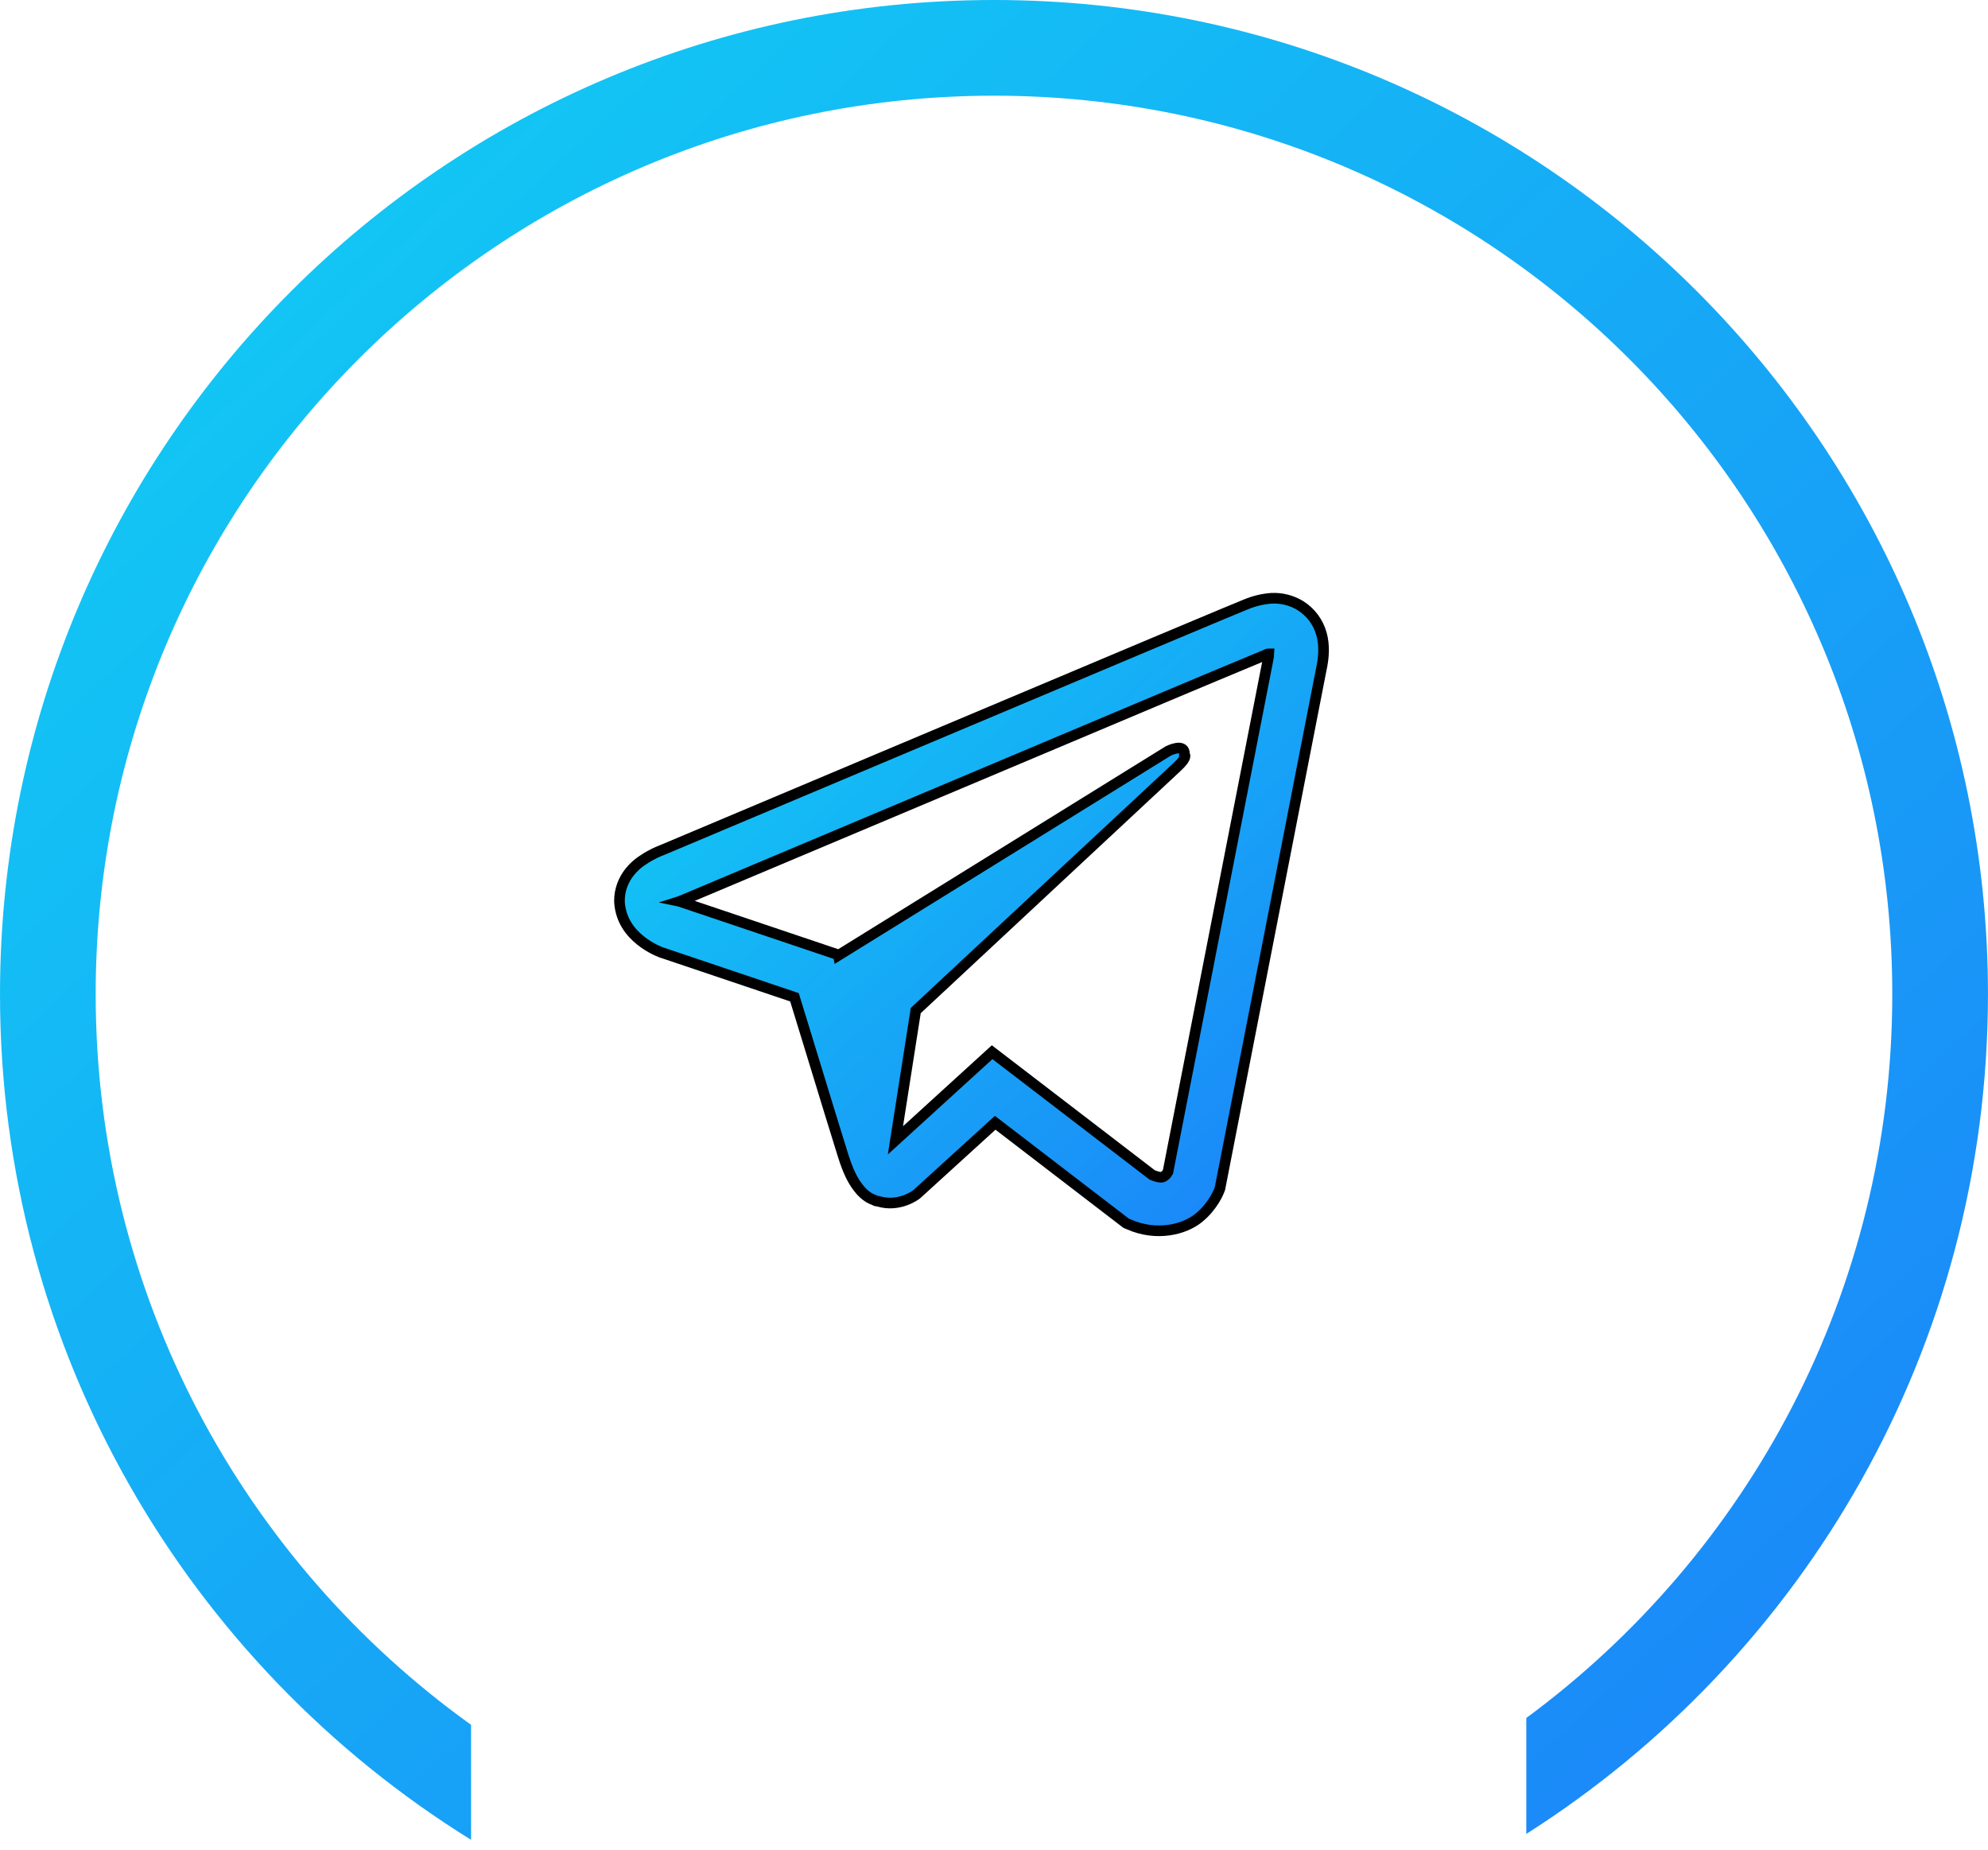
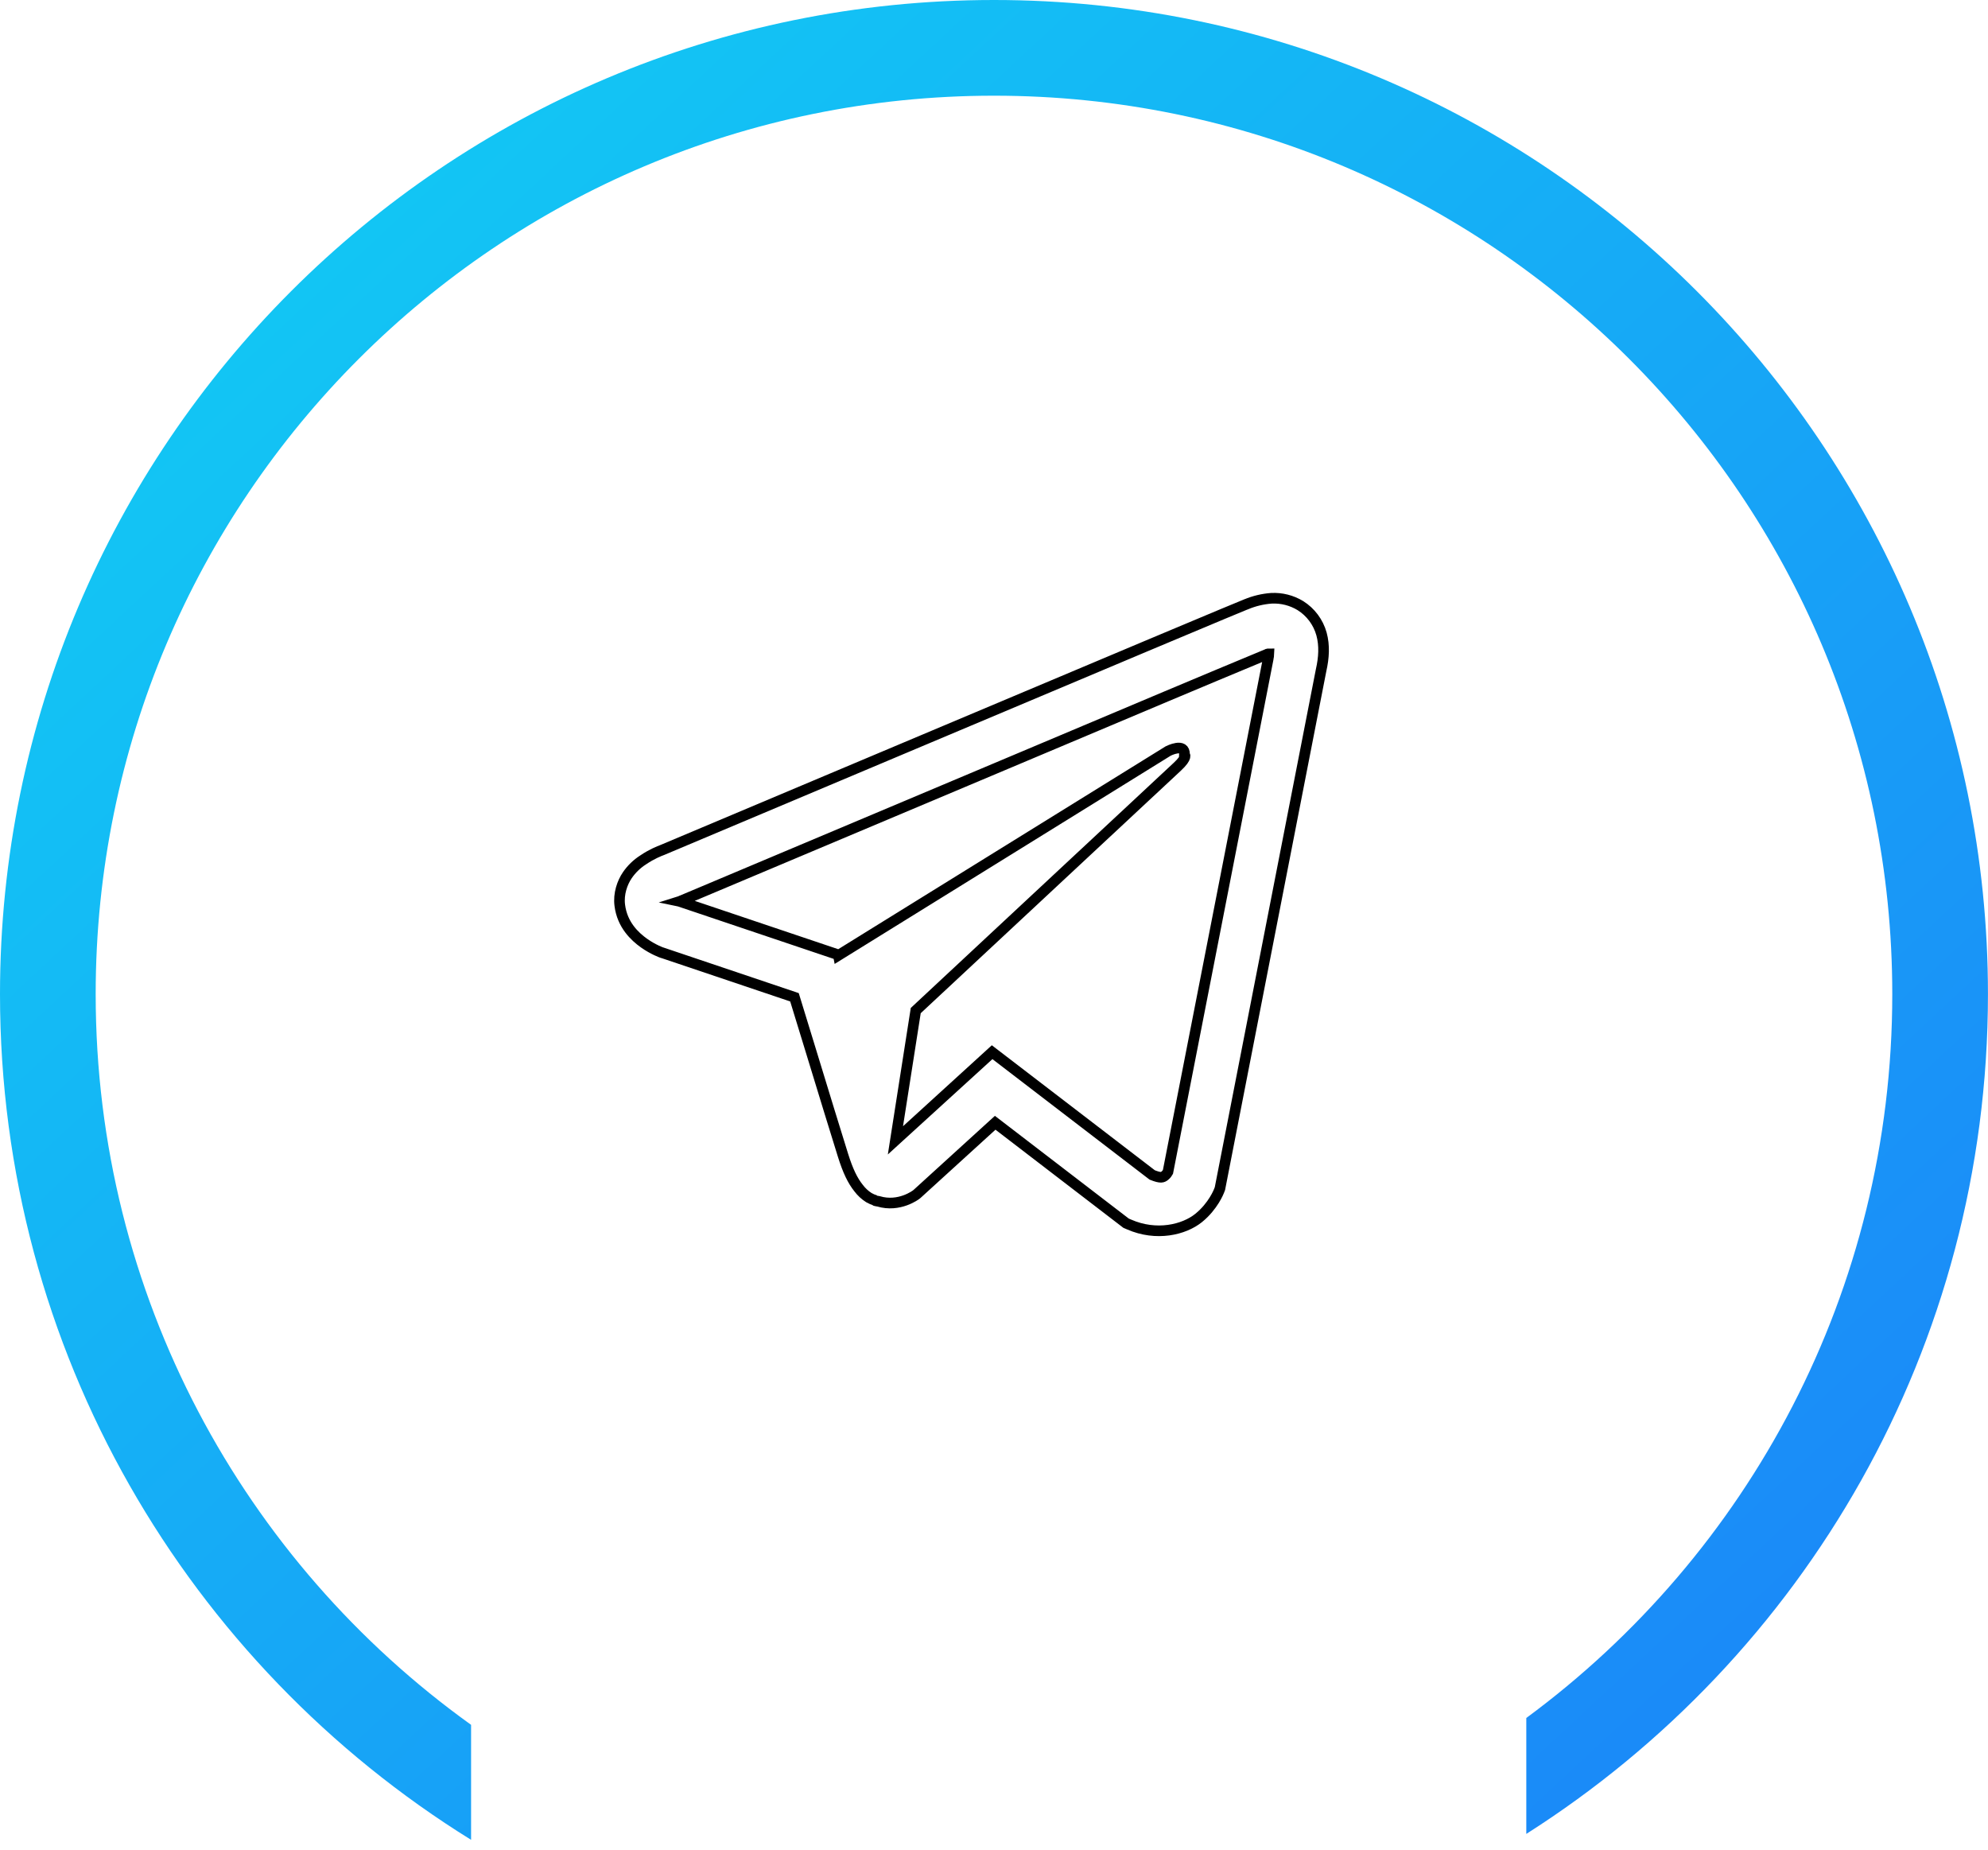
<svg xmlns="http://www.w3.org/2000/svg" width="187" height="174" viewBox="0 0 187 174" fill="none">
-   <path d="M119.598 56.266C118.78 56.326 117.978 56.517 117.221 56.834H117.211C116.618 57.07 114.204 58.082 110.477 59.646C109.643 59.996 108.744 60.373 107.784 60.776L88.975 68.698C76.088 74.123 63.411 79.469 62.291 79.941C62.051 80.028 61.289 80.328 60.499 80.869C59.909 81.245 59.401 81.736 59.006 82.314C58.537 83.002 58.16 84.054 58.3 85.142C58.529 86.981 59.722 88.085 60.578 88.694C61.444 89.31 62.27 89.598 62.27 89.598H62.29L74.732 93.79C74.941 94.463 75.529 96.383 76.222 98.649C77.373 102.414 78.815 107.131 79.3 108.659C79.759 110.122 80.205 111.037 80.763 111.735C81.033 112.091 81.349 112.389 81.728 112.629C81.926 112.744 82.136 112.834 82.355 112.899L82.228 112.868C82.25 112.874 82.269 112.887 82.287 112.899C82.3 112.907 82.313 112.915 82.325 112.919C82.422 112.946 82.489 112.957 82.607 112.975L82.625 112.978C84.595 113.574 86.177 112.351 86.177 112.351L86.266 112.28L93.612 105.592L105.924 115.037L106.204 115.157C108.77 116.283 111.369 115.656 112.742 114.55C114.125 113.437 114.663 112.012 114.663 112.012L114.752 111.783L124.266 63.044C124.536 61.841 124.605 60.715 124.307 59.622C123.999 58.516 123.29 57.564 122.317 56.954C121.5 56.458 120.553 56.218 119.598 56.266ZM119.242 61.498C119.258 61.492 119.277 61.492 119.341 61.492C119.338 61.537 119.339 61.568 119.339 61.596C119.34 61.667 119.341 61.721 119.29 61.94V61.968L109.865 110.201C109.86 110.21 109.854 110.22 109.848 110.231C109.805 110.308 109.731 110.439 109.567 110.57C109.368 110.728 109.21 110.828 108.382 110.499L93.324 98.954L84.228 107.245L86.139 95.041L110.742 72.109C111.756 71.166 111.417 70.968 111.417 70.968C111.488 69.811 109.886 70.629 109.886 70.629L78.862 89.848L78.852 89.797L63.982 84.79V84.78L63.944 84.772C63.97 84.764 63.995 84.754 64.02 84.742L64.102 84.701L64.181 84.673C64.181 84.673 77.458 79.078 90.954 73.396C91.828 73.028 92.701 72.66 93.573 72.293C99.445 69.82 105.196 67.398 109.756 65.472C112.861 64.165 115.969 62.865 119.081 61.573C119.201 61.526 119.22 61.507 119.242 61.498Z" fill="url(#paint0_linear_200_62)" />
  <path d="M119.598 56.266C118.78 56.326 117.978 56.517 117.221 56.834H117.211C116.618 57.07 114.204 58.082 110.477 59.646C109.643 59.996 108.744 60.373 107.784 60.776L88.975 68.698C76.088 74.123 63.411 79.469 62.291 79.941C62.051 80.028 61.289 80.328 60.499 80.869C59.909 81.245 59.401 81.736 59.006 82.314C58.537 83.002 58.16 84.054 58.3 85.142C58.529 86.981 59.722 88.085 60.578 88.694C61.444 89.31 62.27 89.598 62.27 89.598H62.29L74.732 93.79C74.941 94.463 75.529 96.383 76.222 98.649C77.373 102.414 78.815 107.131 79.3 108.659C79.759 110.122 80.205 111.037 80.763 111.735C81.033 112.091 81.349 112.389 81.728 112.629C81.926 112.744 82.136 112.834 82.355 112.899L82.228 112.868C82.25 112.874 82.269 112.887 82.287 112.899C82.3 112.907 82.313 112.915 82.325 112.919C82.422 112.946 82.489 112.957 82.607 112.975L82.625 112.978C84.595 113.574 86.177 112.351 86.177 112.351L86.266 112.28L93.612 105.592L105.924 115.037L106.204 115.157C108.77 116.283 111.369 115.656 112.742 114.55C114.125 113.437 114.663 112.012 114.663 112.012L114.752 111.783L124.266 63.044C124.536 61.841 124.605 60.715 124.307 59.622C123.999 58.516 123.29 57.564 122.317 56.954C121.5 56.458 120.553 56.218 119.598 56.266ZM119.242 61.498C119.258 61.492 119.277 61.492 119.341 61.492C119.338 61.537 119.339 61.568 119.339 61.596C119.34 61.667 119.341 61.721 119.29 61.94V61.968L109.865 110.201C109.86 110.21 109.854 110.22 109.848 110.231C109.805 110.308 109.731 110.439 109.567 110.57C109.368 110.728 109.21 110.828 108.382 110.499L93.324 98.954L84.228 107.245L86.139 95.041L110.742 72.109C111.756 71.166 111.417 70.968 111.417 70.968C111.488 69.811 109.886 70.629 109.886 70.629L78.862 89.848L78.852 89.797L63.982 84.79V84.78L63.944 84.772C63.97 84.764 63.995 84.754 64.02 84.742L64.102 84.701L64.181 84.673C64.181 84.673 77.458 79.078 90.954 73.396C91.828 73.028 92.701 72.66 93.573 72.293C99.445 69.82 105.196 67.398 109.756 65.472C112.861 64.165 115.969 62.865 119.081 61.573C119.201 61.526 119.22 61.507 119.242 61.498Z" stroke="black" />
  <path fill-rule="evenodd" clip-rule="evenodd" d="M143.57 161.569C164.45 146.184 177.996 121.423 177.996 93.498C177.996 46.831 140.165 9 93.498 9C46.831 9 9 46.831 9 93.498C9 121.815 22.931 146.881 44.312 162.213V173.028C17.715 156.544 0 127.09 0 93.498C0 41.861 41.861 0 93.498 0C145.136 0 186.996 41.861 186.996 93.498C186.996 126.715 169.674 155.887 143.57 172.472V161.569Z" fill="url(#paint1_linear_200_62)" />
  <defs>
    <linearGradient id="paint0_linear_200_62" x1="55.791" y1="51.305" x2="120.659" y2="123.18" gradientUnits="userSpaceOnUse">
      <stop stop-color="#10D6F3" />
      <stop offset="1" stop-color="#1C7FF9" />
    </linearGradient>
    <linearGradient id="paint1_linear_200_62" x1="-7" y1="-14.411" x2="182.158" y2="189.049" gradientUnits="userSpaceOnUse">
      <stop stop-color="#10D6F3" />
      <stop offset="1" stop-color="#1C7FF9" />
    </linearGradient>
  </defs>
</svg>